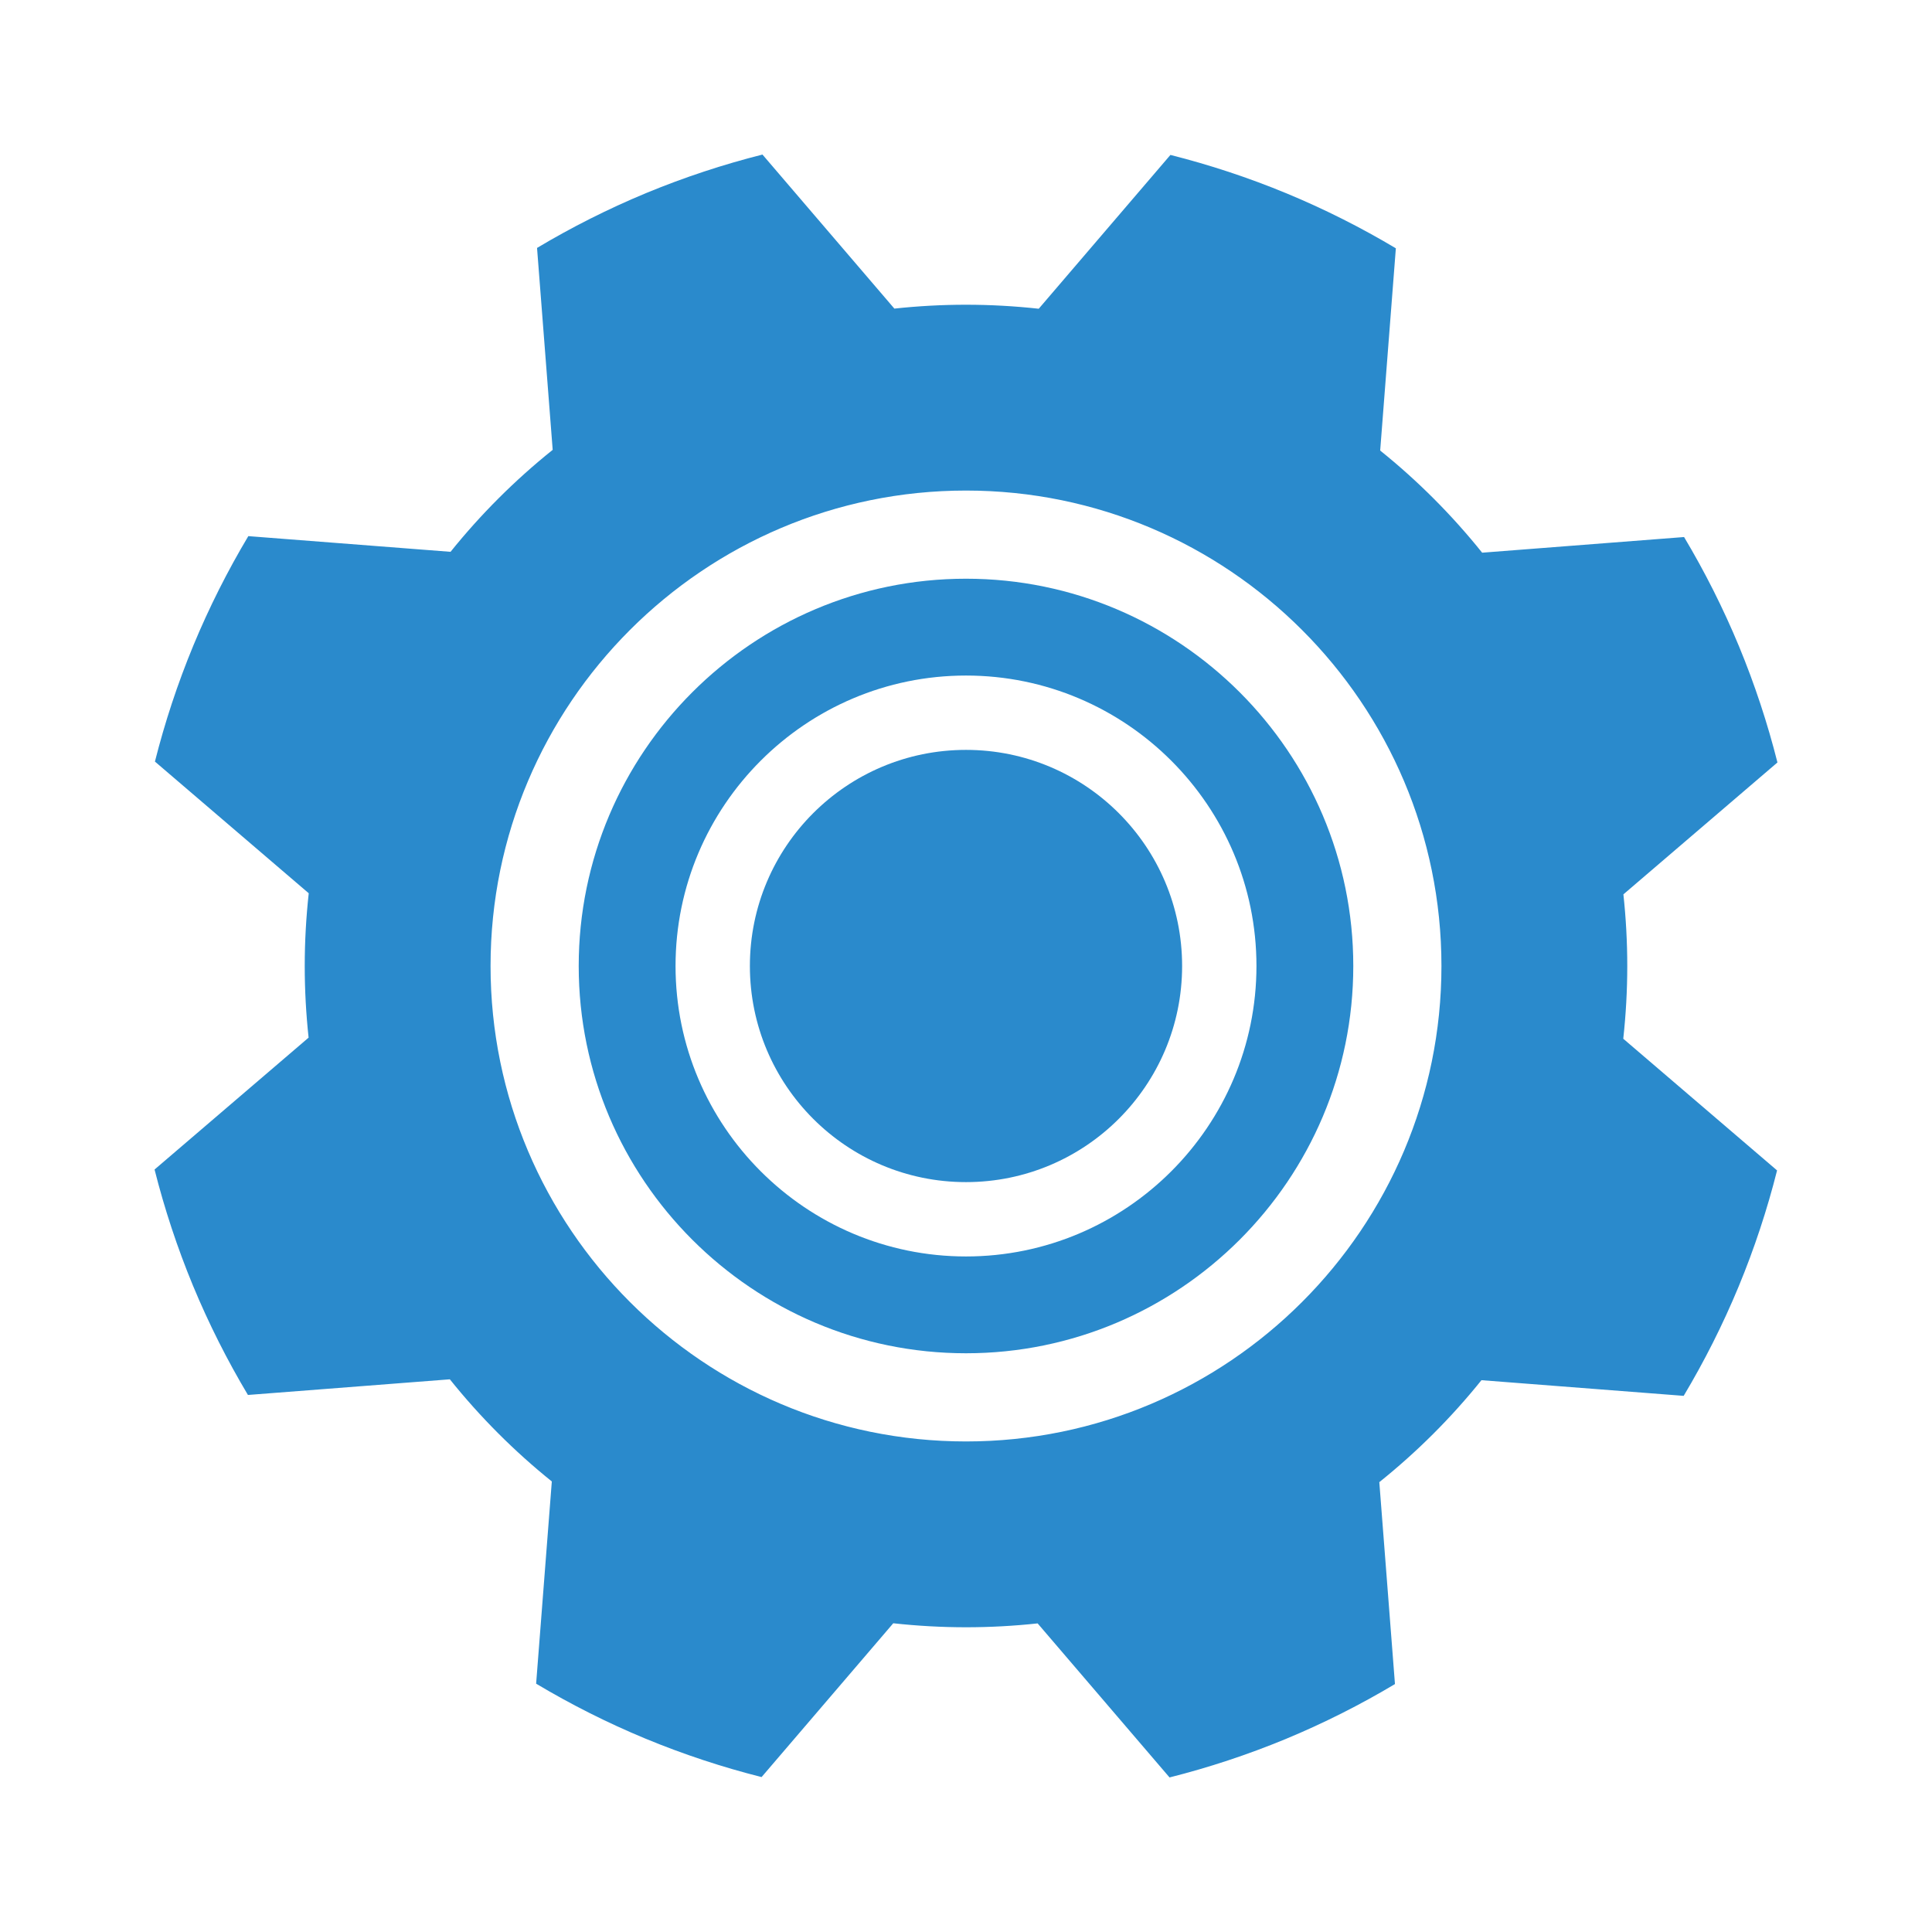
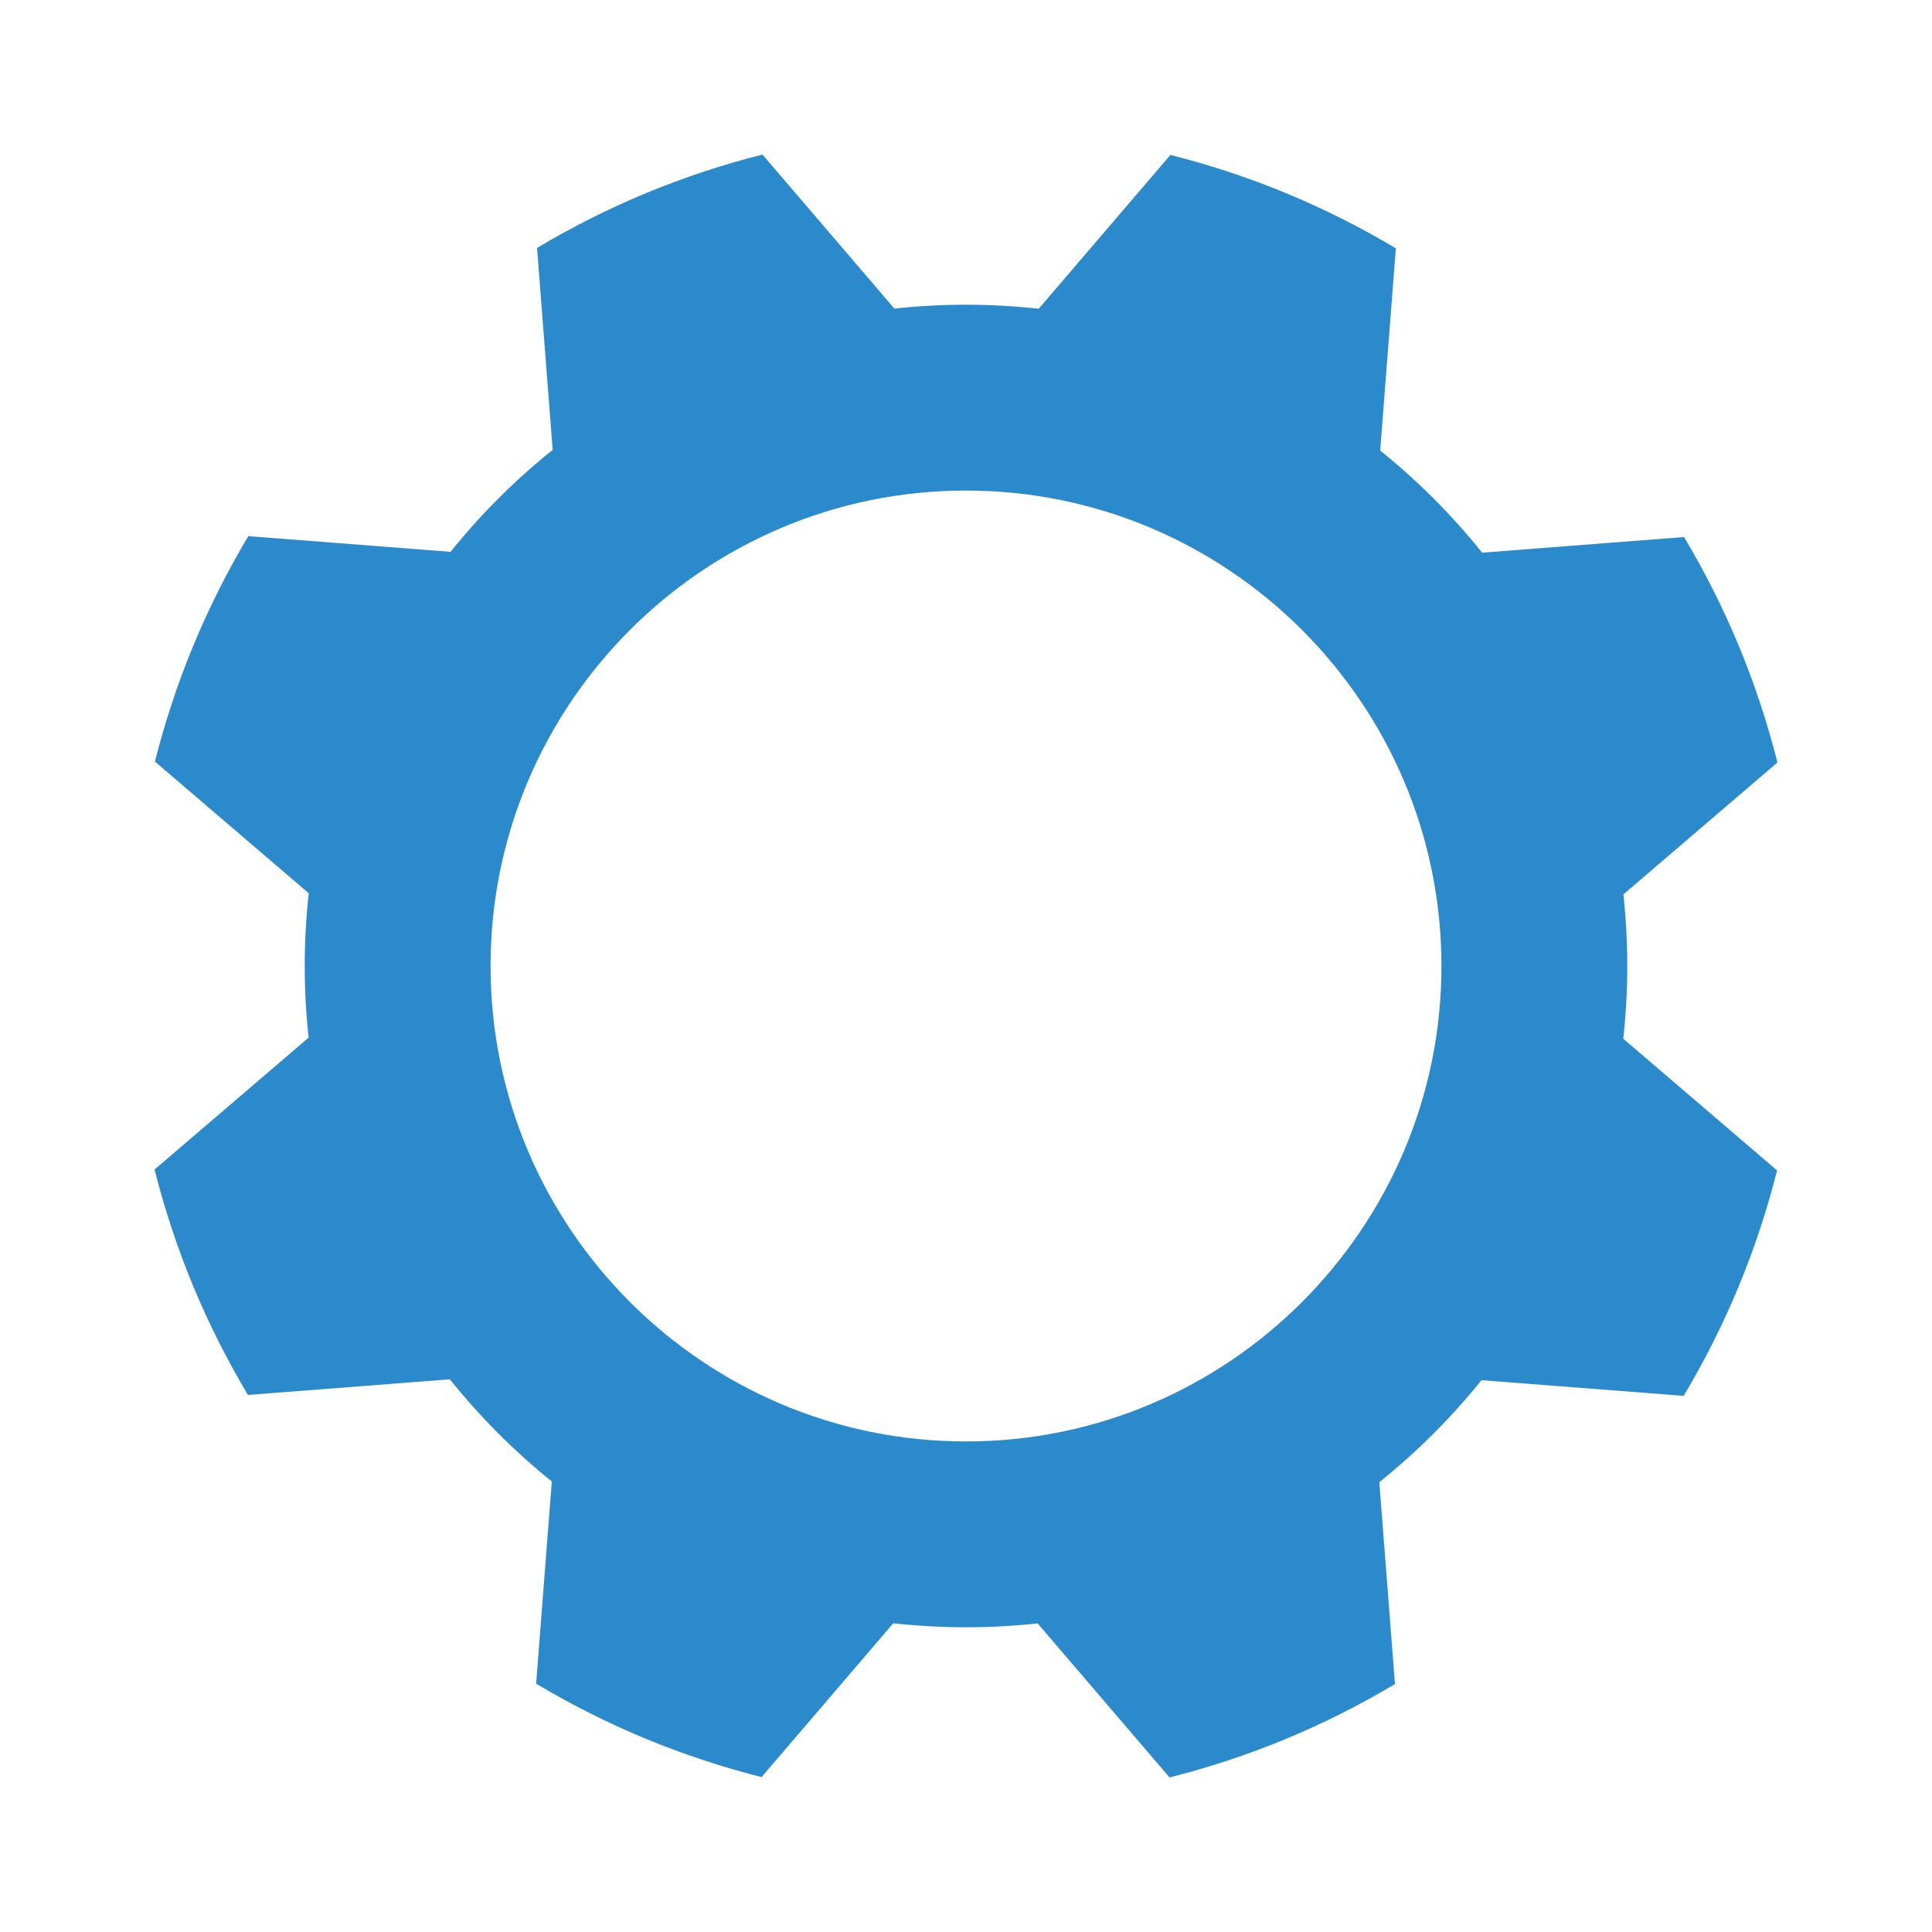
<svg xmlns="http://www.w3.org/2000/svg" width="100" height="100" viewBox="0 0 100 100" fill="none">
  <path d="M84.227 50C84.227 48.747 84.158 47.51 84.027 46.292L92 39.465C91.49 37.445 90.83 35.436 90.011 33.454C89.189 31.473 88.235 29.586 87.167 27.797L76.716 28.607C75.154 26.659 73.384 24.885 71.438 23.32L72.249 12.852C70.46 11.785 68.574 10.831 66.592 10.009C64.61 9.189 62.601 8.529 60.581 8.019L53.765 15.98C52.529 15.845 51.273 15.773 50 15.773C48.747 15.773 47.51 15.842 46.292 15.973L39.465 8C37.445 8.51 35.436 9.17 33.454 9.989C31.473 10.811 29.586 11.765 27.797 12.833L28.607 23.284C26.659 24.846 24.885 26.616 23.32 28.562L12.853 27.75C11.785 29.54 10.831 31.426 10.009 33.408C9.189 35.39 8.529 37.399 8.019 39.419L15.98 46.235C15.845 47.472 15.773 48.727 15.773 50C15.773 51.253 15.842 52.49 15.973 53.708L8 60.534C8.51 62.555 9.17 64.563 9.989 66.546C10.811 68.527 11.765 70.413 12.833 72.203L23.284 71.393C24.846 73.341 26.616 75.114 28.562 76.68L27.75 87.147C29.54 88.215 31.426 89.169 33.408 89.991C35.39 90.811 37.399 91.47 39.419 91.981L46.235 84.02C47.471 84.155 48.727 84.227 50 84.227C51.253 84.227 52.49 84.158 53.708 84.027L60.535 92C62.555 91.49 64.564 90.83 66.546 90.011C68.527 89.189 70.414 88.235 72.203 87.167L71.393 76.716C73.341 75.154 75.115 73.384 76.68 71.438L87.147 72.249C88.215 70.46 89.169 68.574 89.991 66.592C90.811 64.61 91.471 62.601 91.981 60.581L84.02 53.765C84.155 52.528 84.227 51.273 84.227 50ZM50 74.609C36.43 74.609 25.391 63.569 25.391 50C25.391 36.43 36.43 25.391 50 25.391C63.569 25.391 74.609 36.43 74.609 50C74.609 63.569 63.569 74.609 50 74.609Z" fill="#2A8ACC" />
-   <path d="M50 29.954C38.947 29.954 29.954 38.947 29.954 50C29.954 61.053 38.947 70.045 50 70.045C61.053 70.045 70.046 61.053 70.046 50C70.046 38.947 61.053 29.954 50 29.954ZM50 65.034C41.71 65.034 34.966 58.29 34.966 50C34.966 41.71 41.71 34.966 50 34.966C58.29 34.966 65.034 41.71 65.034 50C65.034 58.29 58.29 65.034 50 65.034Z" fill="#2A8ACC" />
-   <path d="M50 61.186C56.178 61.186 61.186 56.178 61.186 50C61.186 43.822 56.178 38.814 50 38.814C43.822 38.814 38.814 43.822 38.814 50C38.814 56.178 43.822 61.186 50 61.186Z" fill="#2A8ACC" />
</svg>